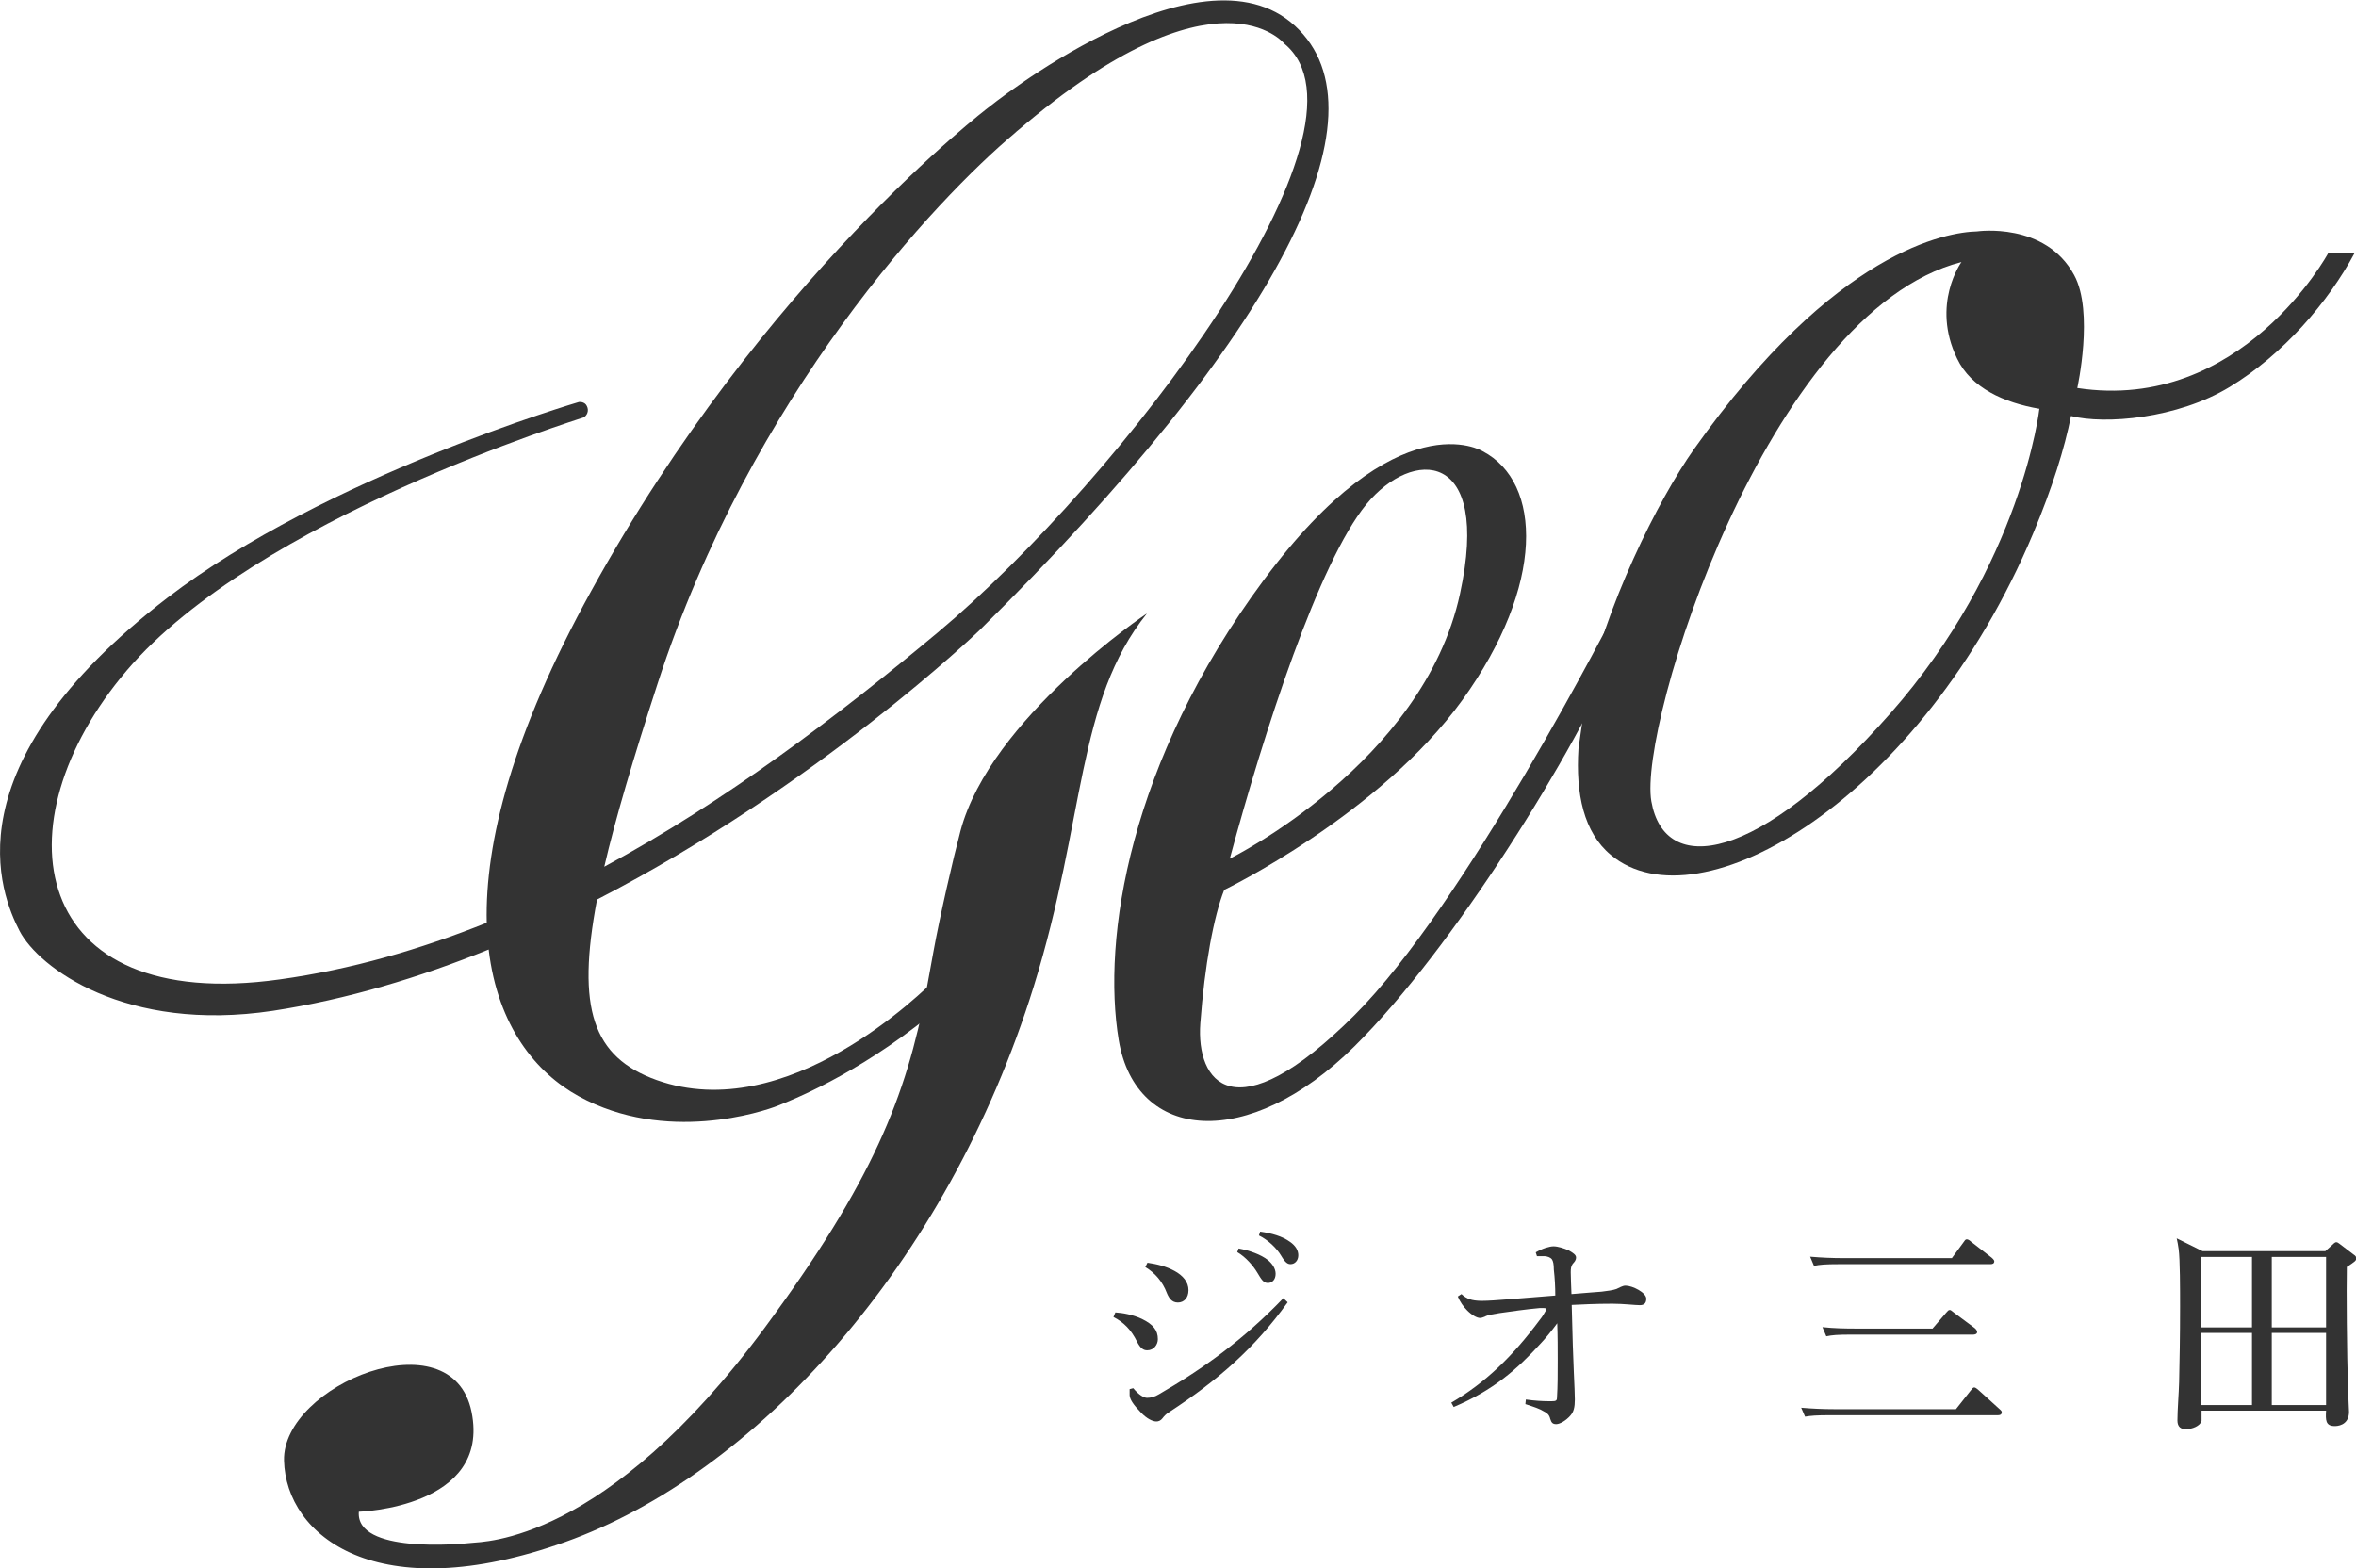
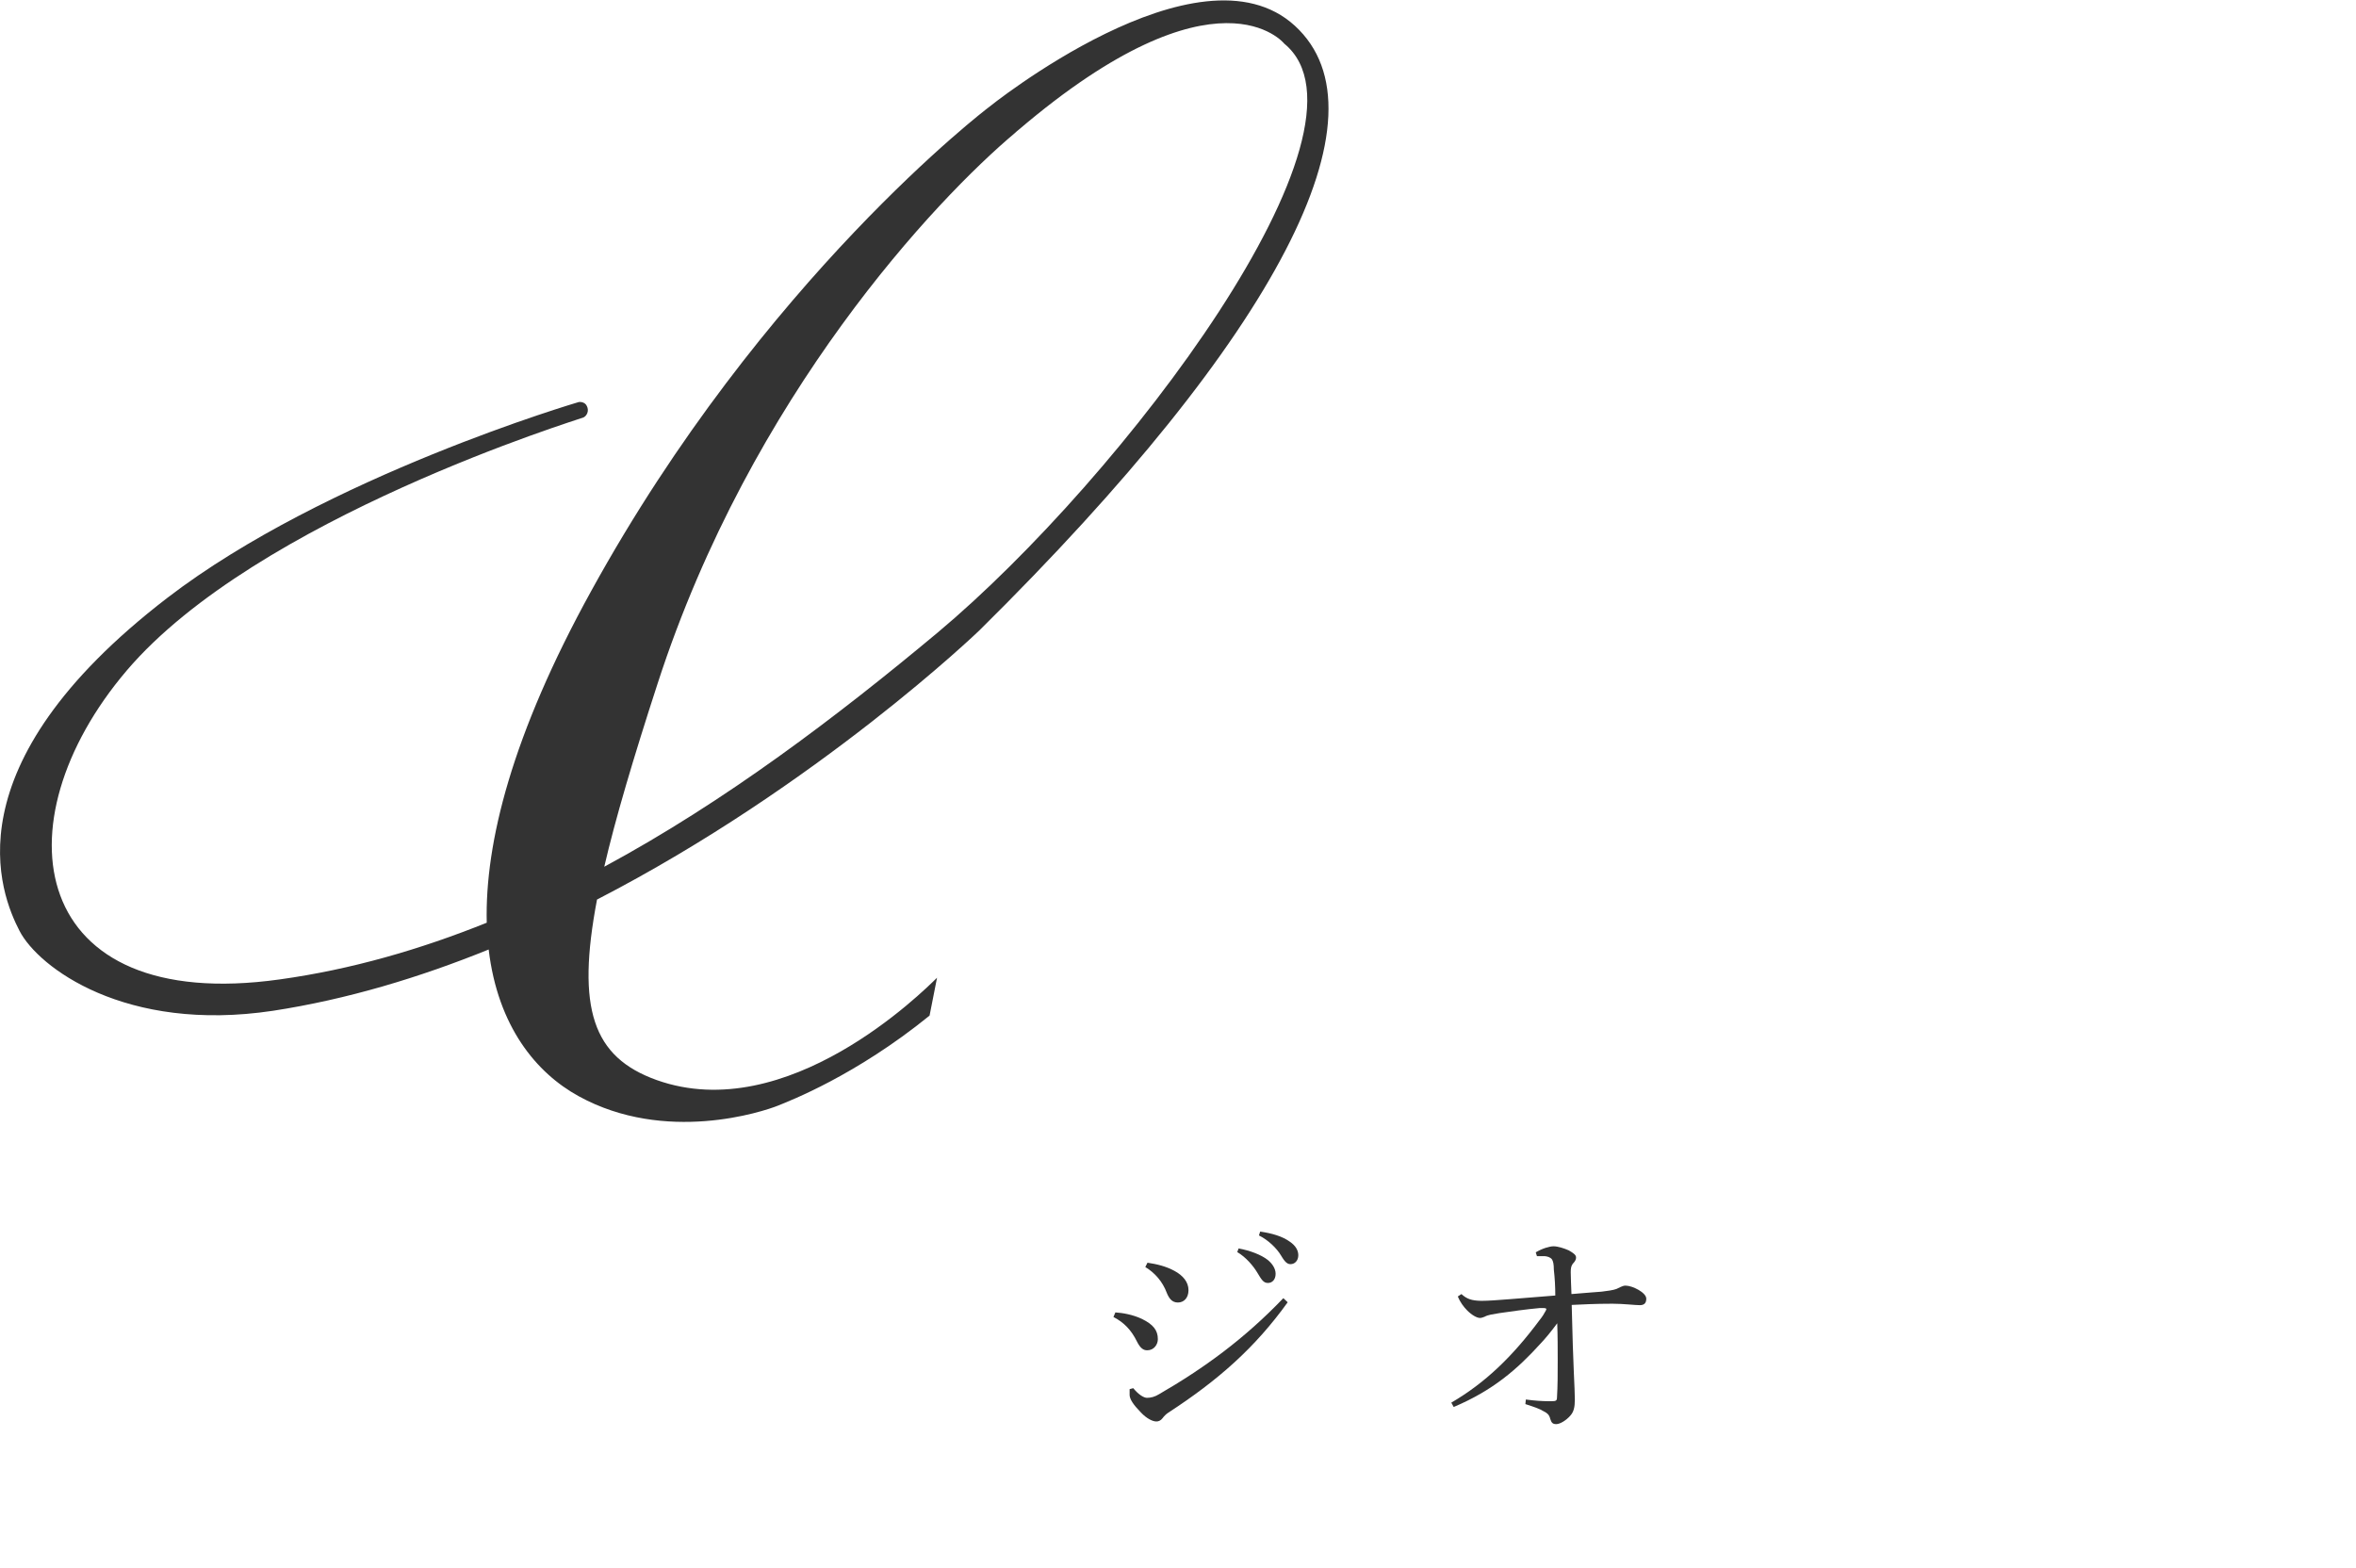
<svg xmlns="http://www.w3.org/2000/svg" id="_レイヤー_2" viewBox="0 0 97.63 65">
  <defs>
    <style>.cls-1{fill:#333;}</style>
  </defs>
  <g id="design">
-     <path class="cls-1" d="M38.39,41.03c-.85,4.44-2.22,7.92-6.69,13.98-6.63,8.98-11.7,8.87-12.16,8.93-.46.05-4.81.46-4.67-1.29,0,0,5.48-.16,4.67-4.14-.81-3.99-7.85-1.11-7.77,2.02.08,3.12,3.85,6.16,11.66,3.37,7.81-2.79,15.8-11.41,19.41-23.03,2.15-6.93,1.75-11.79,4.69-15.45,0,0-6.49,4.34-7.73,9.02-.3,1.13-.85,3.51-1.12,5l-.29,1.59" />
    <path class="cls-1" d="M38.52,42.09c-3.07,2.49-5.79,3.53-6.28,3.73-.62.25-4.66,1.59-8.26-.39-1.75-.96-3.35-2.88-3.73-6.08-2.86,1.16-5.87,2.07-8.94,2.54-6.12.92-9.72-1.8-10.5-3.31-.78-1.51-2.99-6.8,6.12-13.8,6.58-5.05,17.06-8.12,17.06-8.12,0,0,.24-.03.33.17.1.2,0,.4-.14.47-.13.06-13.54,4.16-18.93,10.49-5.39,6.34-4.06,14.26,6.34,12.8,2.96-.41,5.82-1.24,8.58-2.35-.08-3.31,1.05-7.8,4.33-13.75,7.12-12.94,16.44-20.02,16.44-20.02,0,0,8.73-7.06,12.72-3.4,3.99,3.66-.67,12.8-13.08,25.06,0,0-6.67,6.42-15.84,11.15-.86,4.52-.18,6.53,2.47,7.48,5.42,1.93,11.04-3.67,11.62-4.24M25.04,35.92c5.02-2.71,9.64-6.22,13.81-9.7,7.66-6.41,18.63-20.91,14.37-24.41,0,0-2.76-3.46-11.01,3.57-.05.04-.1.08-.15.13-3.25,2.73-10.93,10.85-14.81,22.82-1.02,3.14-1.75,5.61-2.21,7.59Z" />
-     <path class="cls-1" d="M67.13,26.75c-1.82,4.36-6.91,12.56-11,16.61-4.41,4.37-9.06,3.96-9.77-.25-.7-4.2.42-11.53,6-19.06,5.58-7.53,9.08-5.35,9.08-5.35,2.47,1.29,2.59,5.55-.84,10.31-3.44,4.76-9.87,7.87-9.87,7.87-.43,1.08-.81,3.11-.99,5.53-.18,2.42,1.38,4.65,6.38-.33,4.58-4.57,10.62-16.35,11.12-17.33M50.97,35.58s8.01-3.95,9.53-10.97c1.31-6.03-1.98-6.03-3.88-3.71-1.97,2.4-4.24,9.42-5.66,14.69Z" />
-     <path class="cls-1" d="M65.69,29.06c.8-3.91,3.03-8.36,4.51-10.45,5.86-8.27,10.5-8.99,11.73-9.02,0,0,2.82-.41,4.02,1.81.83,1.52.13,4.68.13,4.68,6.81,1.04,10.4-5.59,10.4-5.59h1.09c-1.09,2.04-2.97,4.21-5.18,5.55-2.16,1.31-5.17,1.56-6.57,1.2-.27,1.35-.77,2.96-1.57,4.87-4.64,11.04-13.85,16.38-17.5,13.32-1.12-.93-1.46-2.53-1.34-4.4M84.5,16.94c-1.45-.25-2.82-.86-3.4-2.08-1.09-2.25.18-4,.18-4-8.07,2.07-13.4,19.22-12.85,22.35.55,3.13,4.41,2.58,9.89-3.63,5.48-6.21,6.19-12.65,6.19-12.65Z" />
    <path class="cls-1" d="M46.22,54.39c.3.02.72.09,1.1.27.47.23.66.47.66.84,0,.22-.16.46-.44.46-.15,0-.28-.07-.43-.37-.23-.47-.54-.79-.97-1.01l.08-.19ZM53.36,53.97c-1.35,1.88-2.88,3.23-4.94,4.57-.11.07-.19.16-.25.24-.07.09-.16.13-.25.13-.16,0-.4-.12-.64-.37-.33-.34-.46-.55-.47-.72,0-.05,0-.09,0-.13,0-.05,0-.09,0-.12l.15-.04c.24.29.45.4.57.4.16,0,.32-.04.5-.15,1.85-1.07,3.52-2.28,5.15-3.98l.17.16ZM47.55,52.33c.4.06.77.15,1.12.34.35.19.58.46.58.8,0,.32-.19.51-.44.51s-.37-.18-.46-.4c-.17-.46-.49-.83-.89-1.07l.09-.18ZM51.33,51.74c.44.08.92.25,1.21.48.18.15.32.35.32.57,0,.24-.14.38-.32.38-.19,0-.27-.15-.44-.43-.16-.27-.47-.64-.83-.85l.06-.16ZM52.22,51.04c.48.07.91.19,1.23.42.25.17.35.37.35.56,0,.23-.15.37-.32.37-.12,0-.22-.06-.39-.35-.19-.32-.54-.65-.92-.84l.05-.16Z" />
    <path class="cls-1" d="M60.14,58.13c1.42-.83,2.54-1.92,3.65-3.41.13-.16.2-.28.27-.41,0-.02.02-.04.02-.05,0-.04-.05-.05-.12-.05-.05,0-.1,0-.16,0-.56.05-1.18.14-1.67.21-.29.05-.47.07-.61.15-.07.03-.14.05-.19.05-.13,0-.34-.12-.53-.31-.16-.16-.3-.36-.39-.58l.15-.1c.23.21.43.27.8.28h.06c.48,0,1.58-.11,3.03-.22,0-.37-.02-.72-.06-1.07,0-.23-.03-.36-.08-.43-.07-.09-.19-.12-.29-.13-.07,0-.12,0-.17,0-.05,0-.1,0-.16,0l-.05-.16c.27-.16.57-.25.74-.25s.43.08.63.17c.17.1.3.18.3.29,0,.12-.06.18-.14.27-.07.1-.08.2-.08.35,0,.28.02.56.03.9.69-.06,1.02-.08,1.25-.1.25-.03.47-.06.61-.11.12-.05.25-.14.38-.14.29,0,.86.29.86.54,0,.19-.09.27-.27.27-.2,0-.68-.06-1.13-.06-.73,0-1.24.03-1.69.05.06,2.66.13,3.45.13,3.92,0,.33-.05.51-.18.66-.18.21-.44.36-.59.36-.14,0-.2-.05-.25-.22-.04-.17-.13-.24-.25-.3-.19-.12-.44-.2-.78-.31l.02-.19c.36.05.7.07.94.07h.13c.17,0,.22-.02.22-.15.03-.47.03-.98.03-1.54,0-.47,0-1.04-.02-1.54-.24.33-.5.64-.68.83-.98,1.08-1.98,1.95-3.61,2.64l-.11-.2Z" />
-     <path class="cls-1" d="M81.06,58.39l.6-.76c.08-.1.1-.13.15-.13.07,0,.16.1.18.11l.85.77c.09.08.11.1.11.15,0,.12-.12.12-.16.12h-6.94c-.59,0-.81.02-1.05.06l-.16-.37c.46.04.92.06,1.38.06h5.03ZM80.89,52.13l.47-.64c.05-.07.08-.13.14-.13s.14.06.18.1l.85.66s.11.09.11.15c0,.1-.08.12-.16.12h-6.26c-.59,0-.8.02-1.05.07l-.16-.38c.47.04.92.06,1.39.06h4.49ZM80.09,55.05l.55-.64c.08-.09.1-.12.16-.12.04,0,.05.02.17.11l.86.64s.1.08.1.16c0,.09-.1.11-.16.11h-5.04c-.6,0-.81.02-1.05.07l-.16-.38c.47.05.92.06,1.39.06h3.18Z" />
-     <path class="cls-1" d="M97.25,52.5c-.02.94,0,3.61.05,5.07,0,.16.04.81.04.94,0,.59-.53.59-.59.59-.39,0-.38-.26-.36-.64h-5.16c0,.07,0,.36,0,.42-.05.22-.4.35-.65.35-.2,0-.35-.09-.35-.36,0-.44.06-1.15.07-1.6.02-.87.04-1.89.04-3.12,0-.7,0-1.96-.06-2.39-.02-.16-.05-.3-.08-.44l1.07.53h5.09l.3-.27s.09-.1.15-.1c.04,0,.08.02.13.06l.59.45c.06.04.11.08.11.15,0,.11-.04.13-.38.36ZM93.32,52.09h-2.1v2.92h2.1v-2.92ZM93.32,55.24h-2.1v2.99h2.1v-2.99ZM96.39,52.09h-2.25v2.92h2.25v-2.92ZM96.39,55.24h-2.25v2.99h2.25v-2.99Z" />
  </g>
</svg>